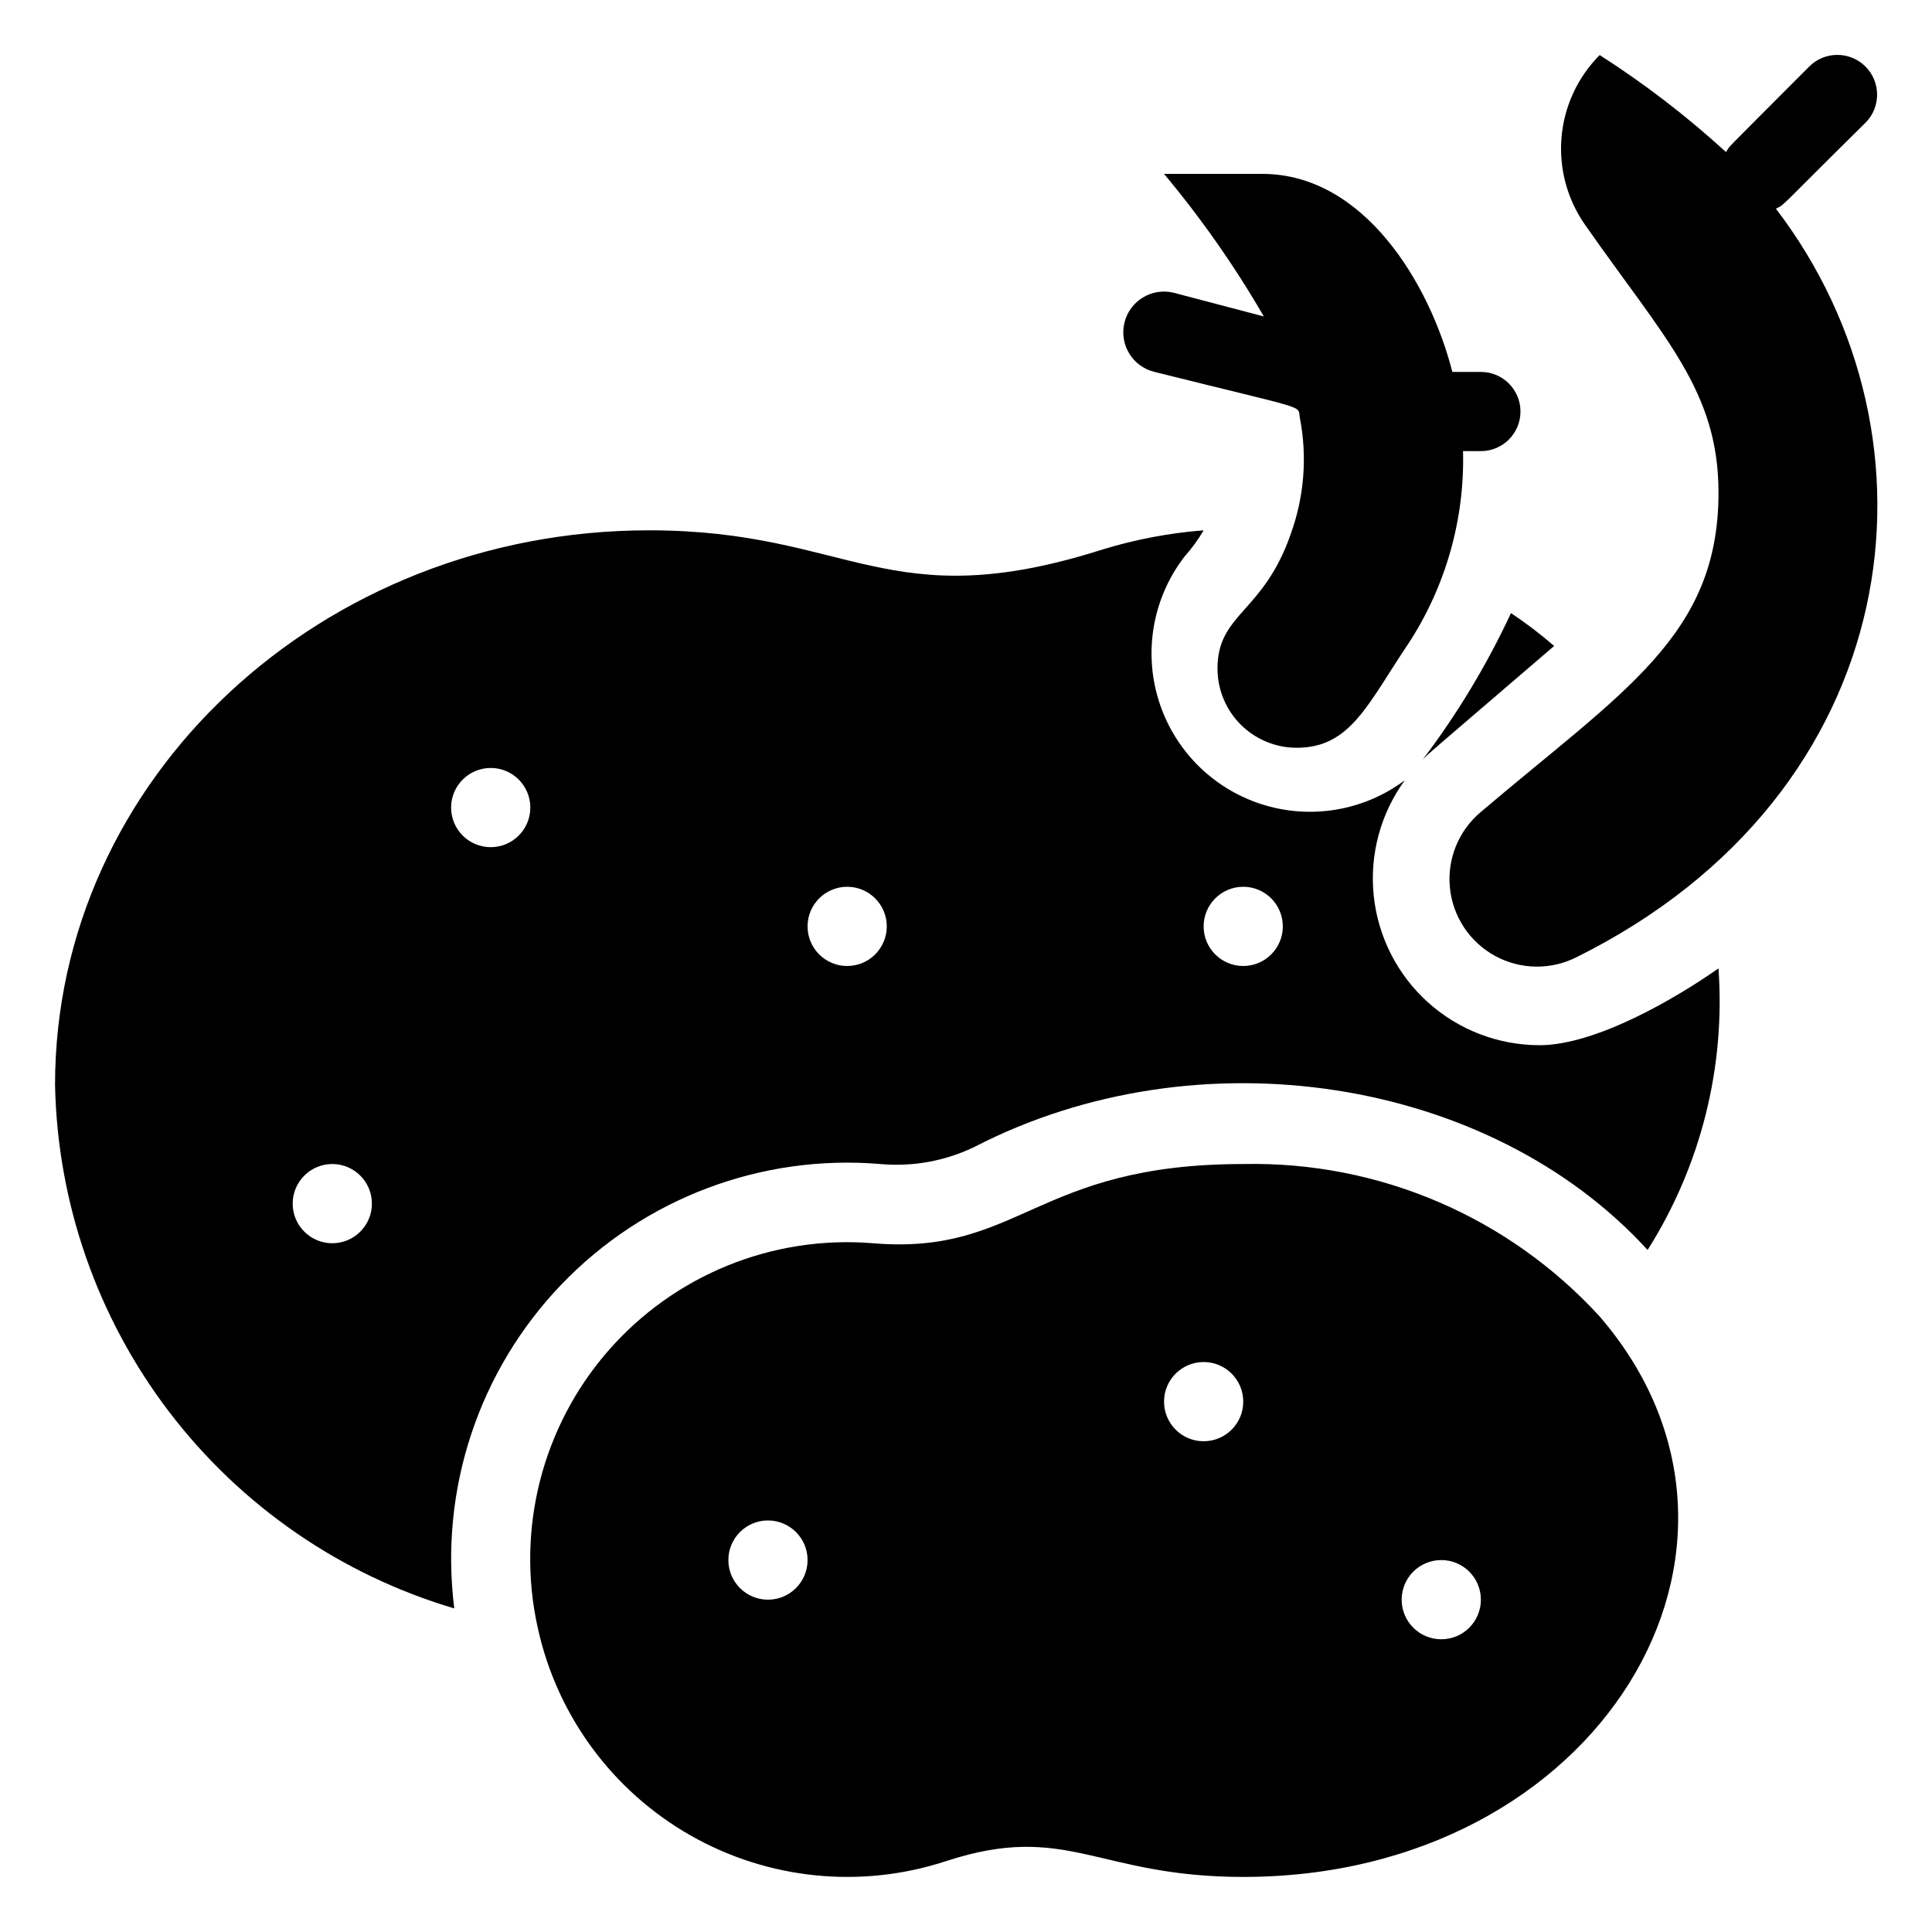
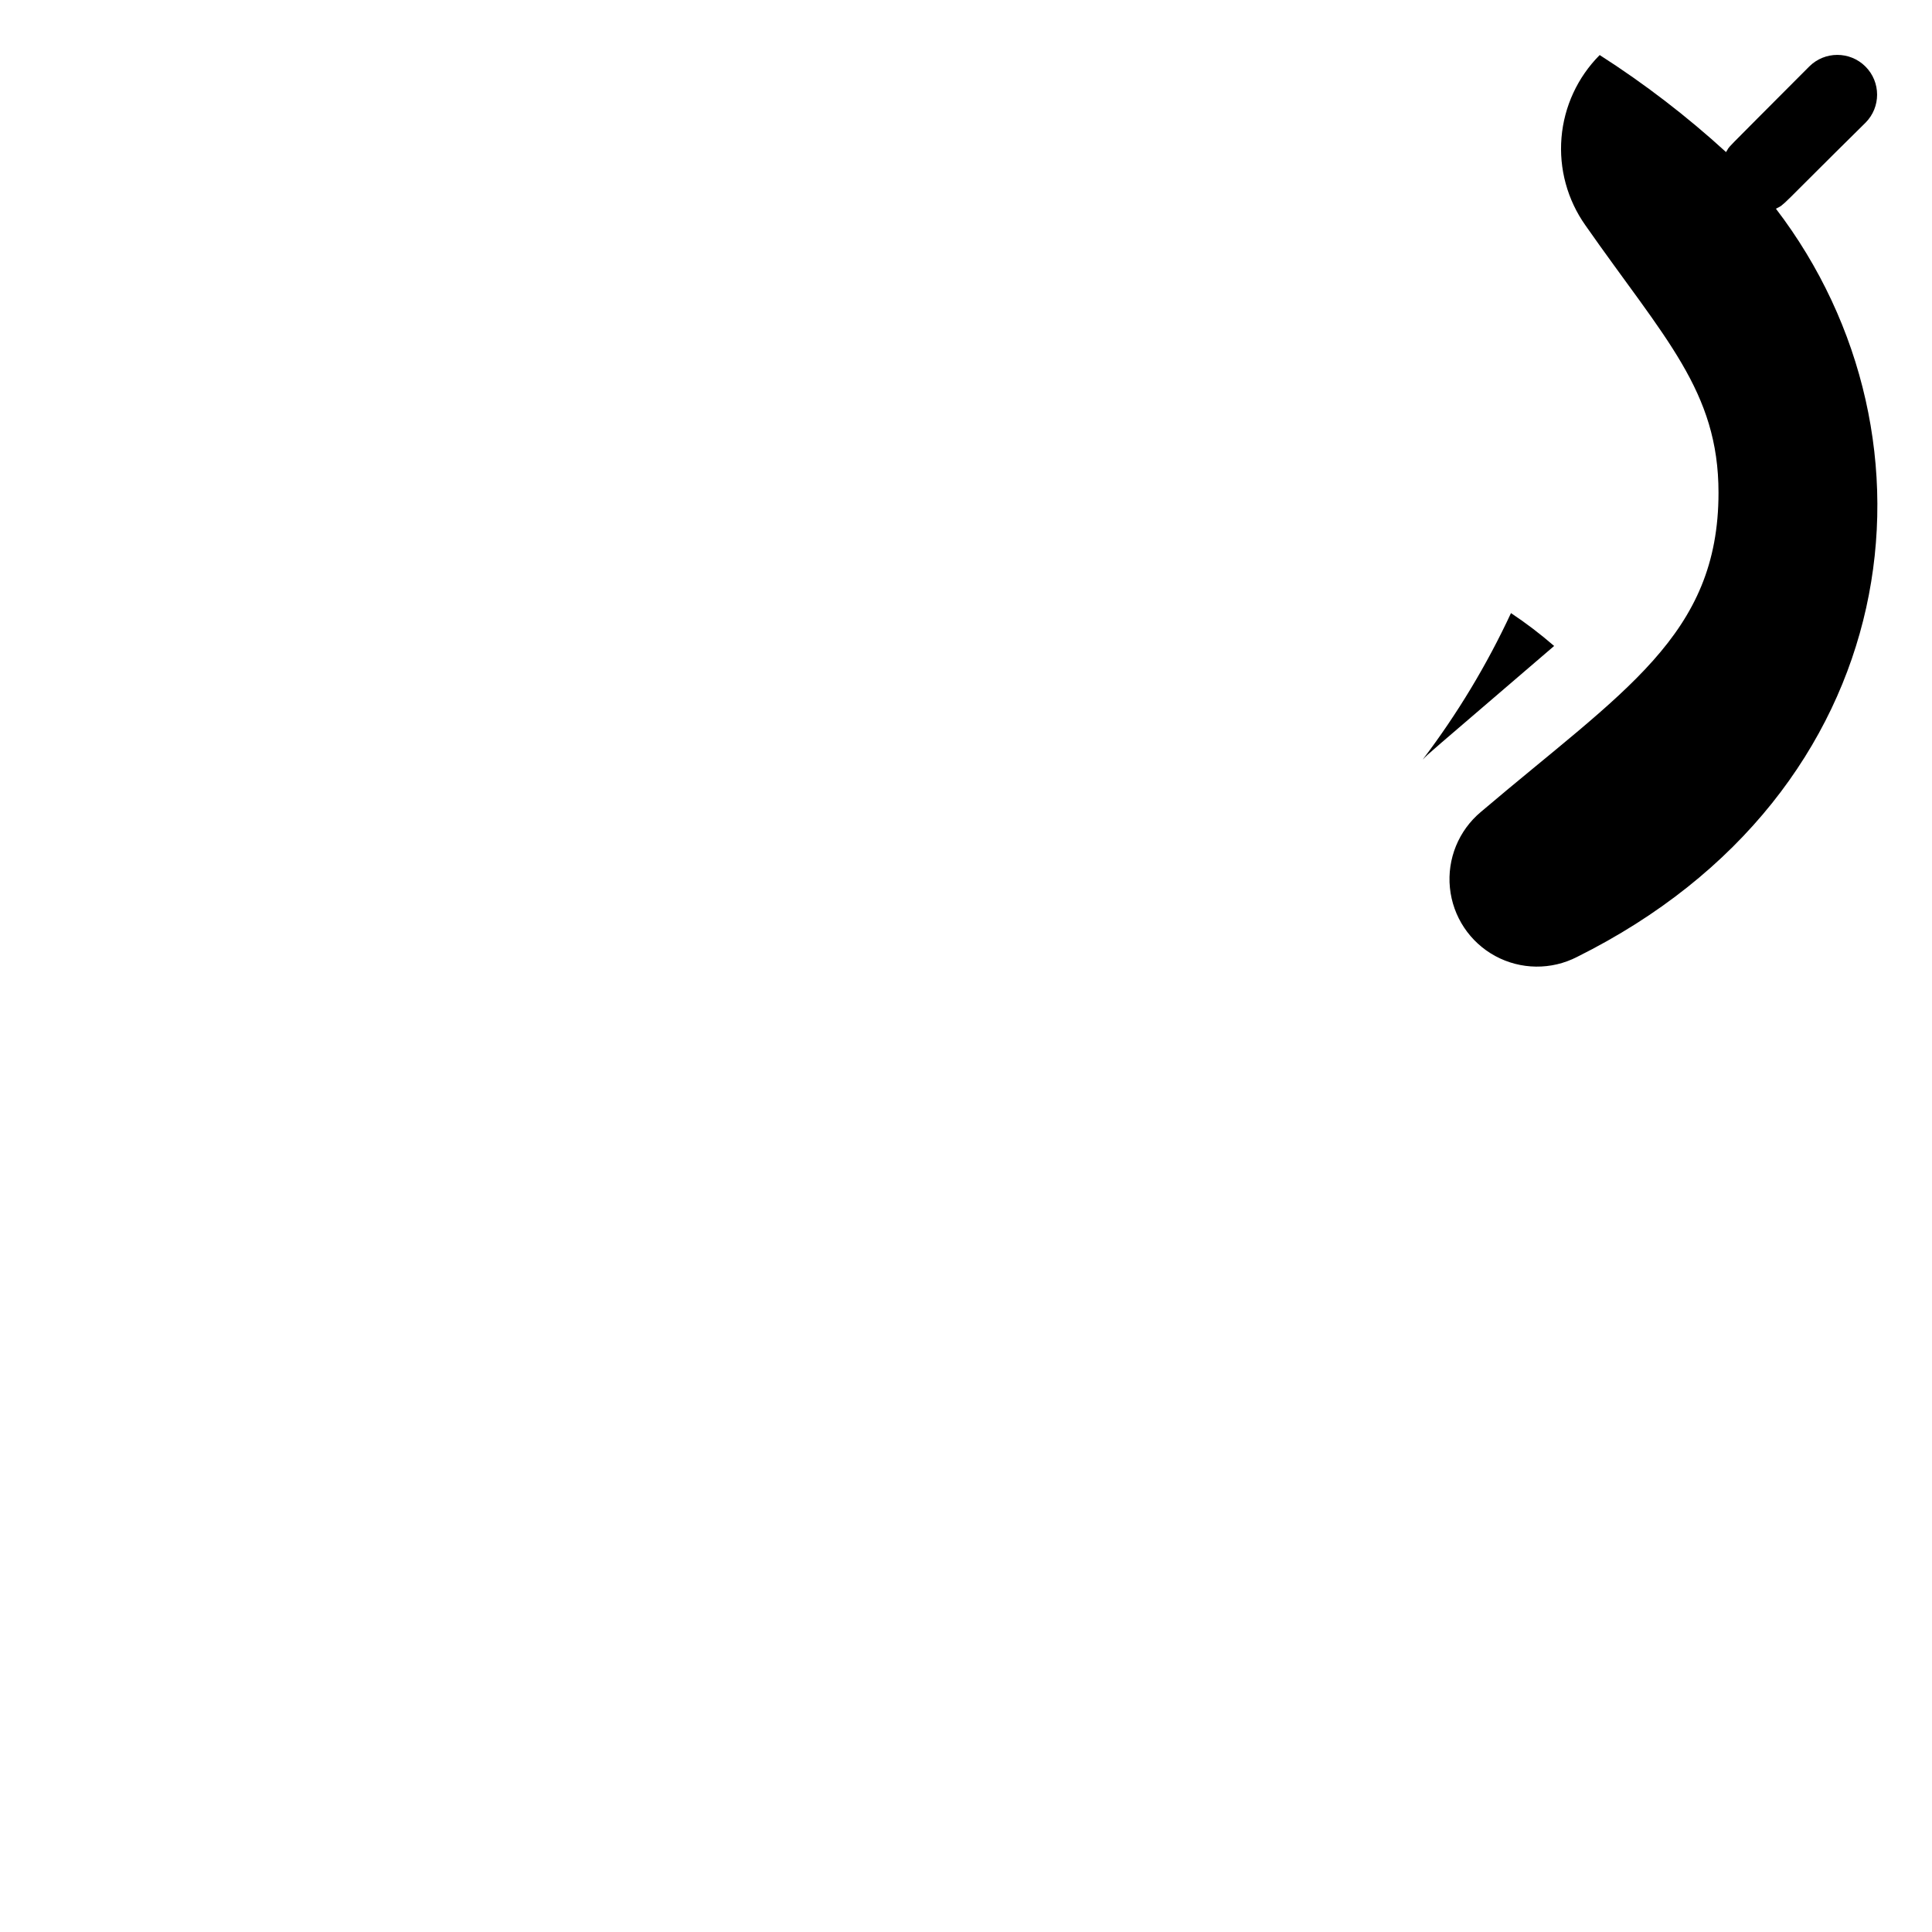
<svg xmlns="http://www.w3.org/2000/svg" fill="#000000" width="800px" height="800px" version="1.1" viewBox="144 144 512 512">
  <g>
    <path d="m521.02 345.31c2.309-2.309-0.84 0.523 34.848-30.125l-0.004 0.004c-3.625-3.144-7.445-6.055-11.438-8.711-6.398 13.738-14.246 26.758-23.406 38.832z" />
-     <path d="m551.98 420.99c-10.926-0.008-21.461-4.059-29.574-11.375-8.113-7.32-13.227-17.383-14.355-28.25-1.129-10.867 1.809-21.766 8.242-30.594-10.934 8.176-25.164 10.523-38.145 6.297-12.984-4.231-23.102-14.512-27.121-27.559-4.019-13.051-1.441-27.238 6.91-38.043 1.902-2.137 3.59-4.457 5.039-6.926-9.047 0.703-17.984 2.394-26.66 5.039-57.309 18.262-66.863-5.039-120.29-5.039-86.906 0-157.44 65.809-157.44 146.95 0.625 31.363 11.215 61.715 30.234 86.66 19.02 24.945 45.488 43.191 75.566 52.098-3.977-31.426 6.449-62.965 28.375-85.828 21.922-22.859 53-34.598 84.562-31.938 8.547 0.766 17.141-0.793 24.875-4.516 59.094-30.543 136.45-18.684 178.43 27.289 14.074-22.227 20.66-48.383 18.785-74.625-11.336 7.977-32.535 20.363-47.441 20.363zm-319.92 52.48c-5.797 0-10.496-4.699-10.496-10.496 0-5.797 4.699-10.496 10.496-10.496s10.496 4.699 10.496 10.496c0 5.797-4.699 10.496-10.496 10.496zm41.984-104.96c-5.797 0-10.496-4.699-10.496-10.496s4.699-10.496 10.496-10.496 10.496 4.699 10.496 10.496-4.699 10.496-10.496 10.496zm94.465 31.488c-5.797 0-10.496-4.699-10.496-10.496s4.699-10.496 10.496-10.496 10.496 4.699 10.496 10.496-4.699 10.496-10.496 10.496zm104.96 0c-5.797 0-10.496-4.699-10.496-10.496s4.699-10.496 10.496-10.496c5.793 0 10.492 4.699 10.492 10.496s-4.699 10.496-10.492 10.496z" />
    <path d="m614.64 199.31c2.625-1.363 0 0.629 23.723-22.777v0.004c4.117-4.117 4.117-10.789 0-14.906-4.117-4.113-10.789-4.113-14.902 0-25.086 25.191-20.469 20.363-22.043 22.672-10.406-9.512-21.609-18.113-33.484-25.715-5.844 5.871-9.43 13.621-10.121 21.879-0.691 8.254 1.555 16.492 6.344 23.254 20.992 30.02 35.266 43.875 35.266 70.848 0 37.891-25.191 52.48-62.977 84.598-5.891 4.926-8.965 12.453-8.203 20.098 0.758 7.644 5.254 14.414 12.004 18.082 6.75 3.668 14.879 3.758 21.707 0.238 87.324-43.457 99.398-137.18 52.688-198.27z" />
-     <path d="m473.47 452.48c-55.312 0-59.094 24.246-98.137 20.992h-0.004c-26.605-2.18-52.664 8.422-70.191 28.559s-24.434 47.41-18.605 73.461c5.106 23.184 19.785 43.121 40.406 54.883s45.258 14.242 67.809 6.832c32.117-10.496 39.887 4.199 78.719 4.199 94.465 0 146.95-87.641 94.465-148.52-24.191-26.453-58.621-41.18-94.461-40.406zm-125.95 115.45c-5.797 0-10.496-4.699-10.496-10.496s4.699-10.496 10.496-10.496 10.496 4.699 10.496 10.496-4.699 10.496-10.496 10.496zm115.46-41.984c-5.797 0-10.496-4.699-10.496-10.496s4.699-10.496 10.496-10.496c5.797 0 10.496 4.699 10.496 10.496s-4.699 10.496-10.496 10.496zm62.977 52.48h-0.004c-5.797 0-10.496-4.699-10.496-10.496s4.699-10.496 10.496-10.496 10.496 4.699 10.496 10.496-4.699 10.496-10.496 10.496z" />
-     <path d="m449.96 242.56c41.984 10.496 37.785 8.605 38.52 12.176 1.992 10.281 1.16 20.91-2.414 30.754-7.242 20.992-19.418 20.992-19.418 35.688v-0.004c0 5.57 2.211 10.91 6.148 14.844 3.938 3.938 9.277 6.148 14.844 6.148 14.273 0 18.789-11.547 29.598-27.605v0.004c9.887-15.145 14.938-32.934 14.484-51.012h4.723c5.797 0 10.496-4.699 10.496-10.496 0-5.797-4.699-10.496-10.496-10.496h-7.559c-5.984-23.406-23.406-52.48-50.383-52.48h-26.023c9.879 11.816 18.73 24.457 26.449 37.785l-23.934-6.297c-5.797-1.391-11.621 2.18-13.012 7.977-1.395 5.797 2.18 11.625 7.977 13.016z" />
  </g>
</svg>